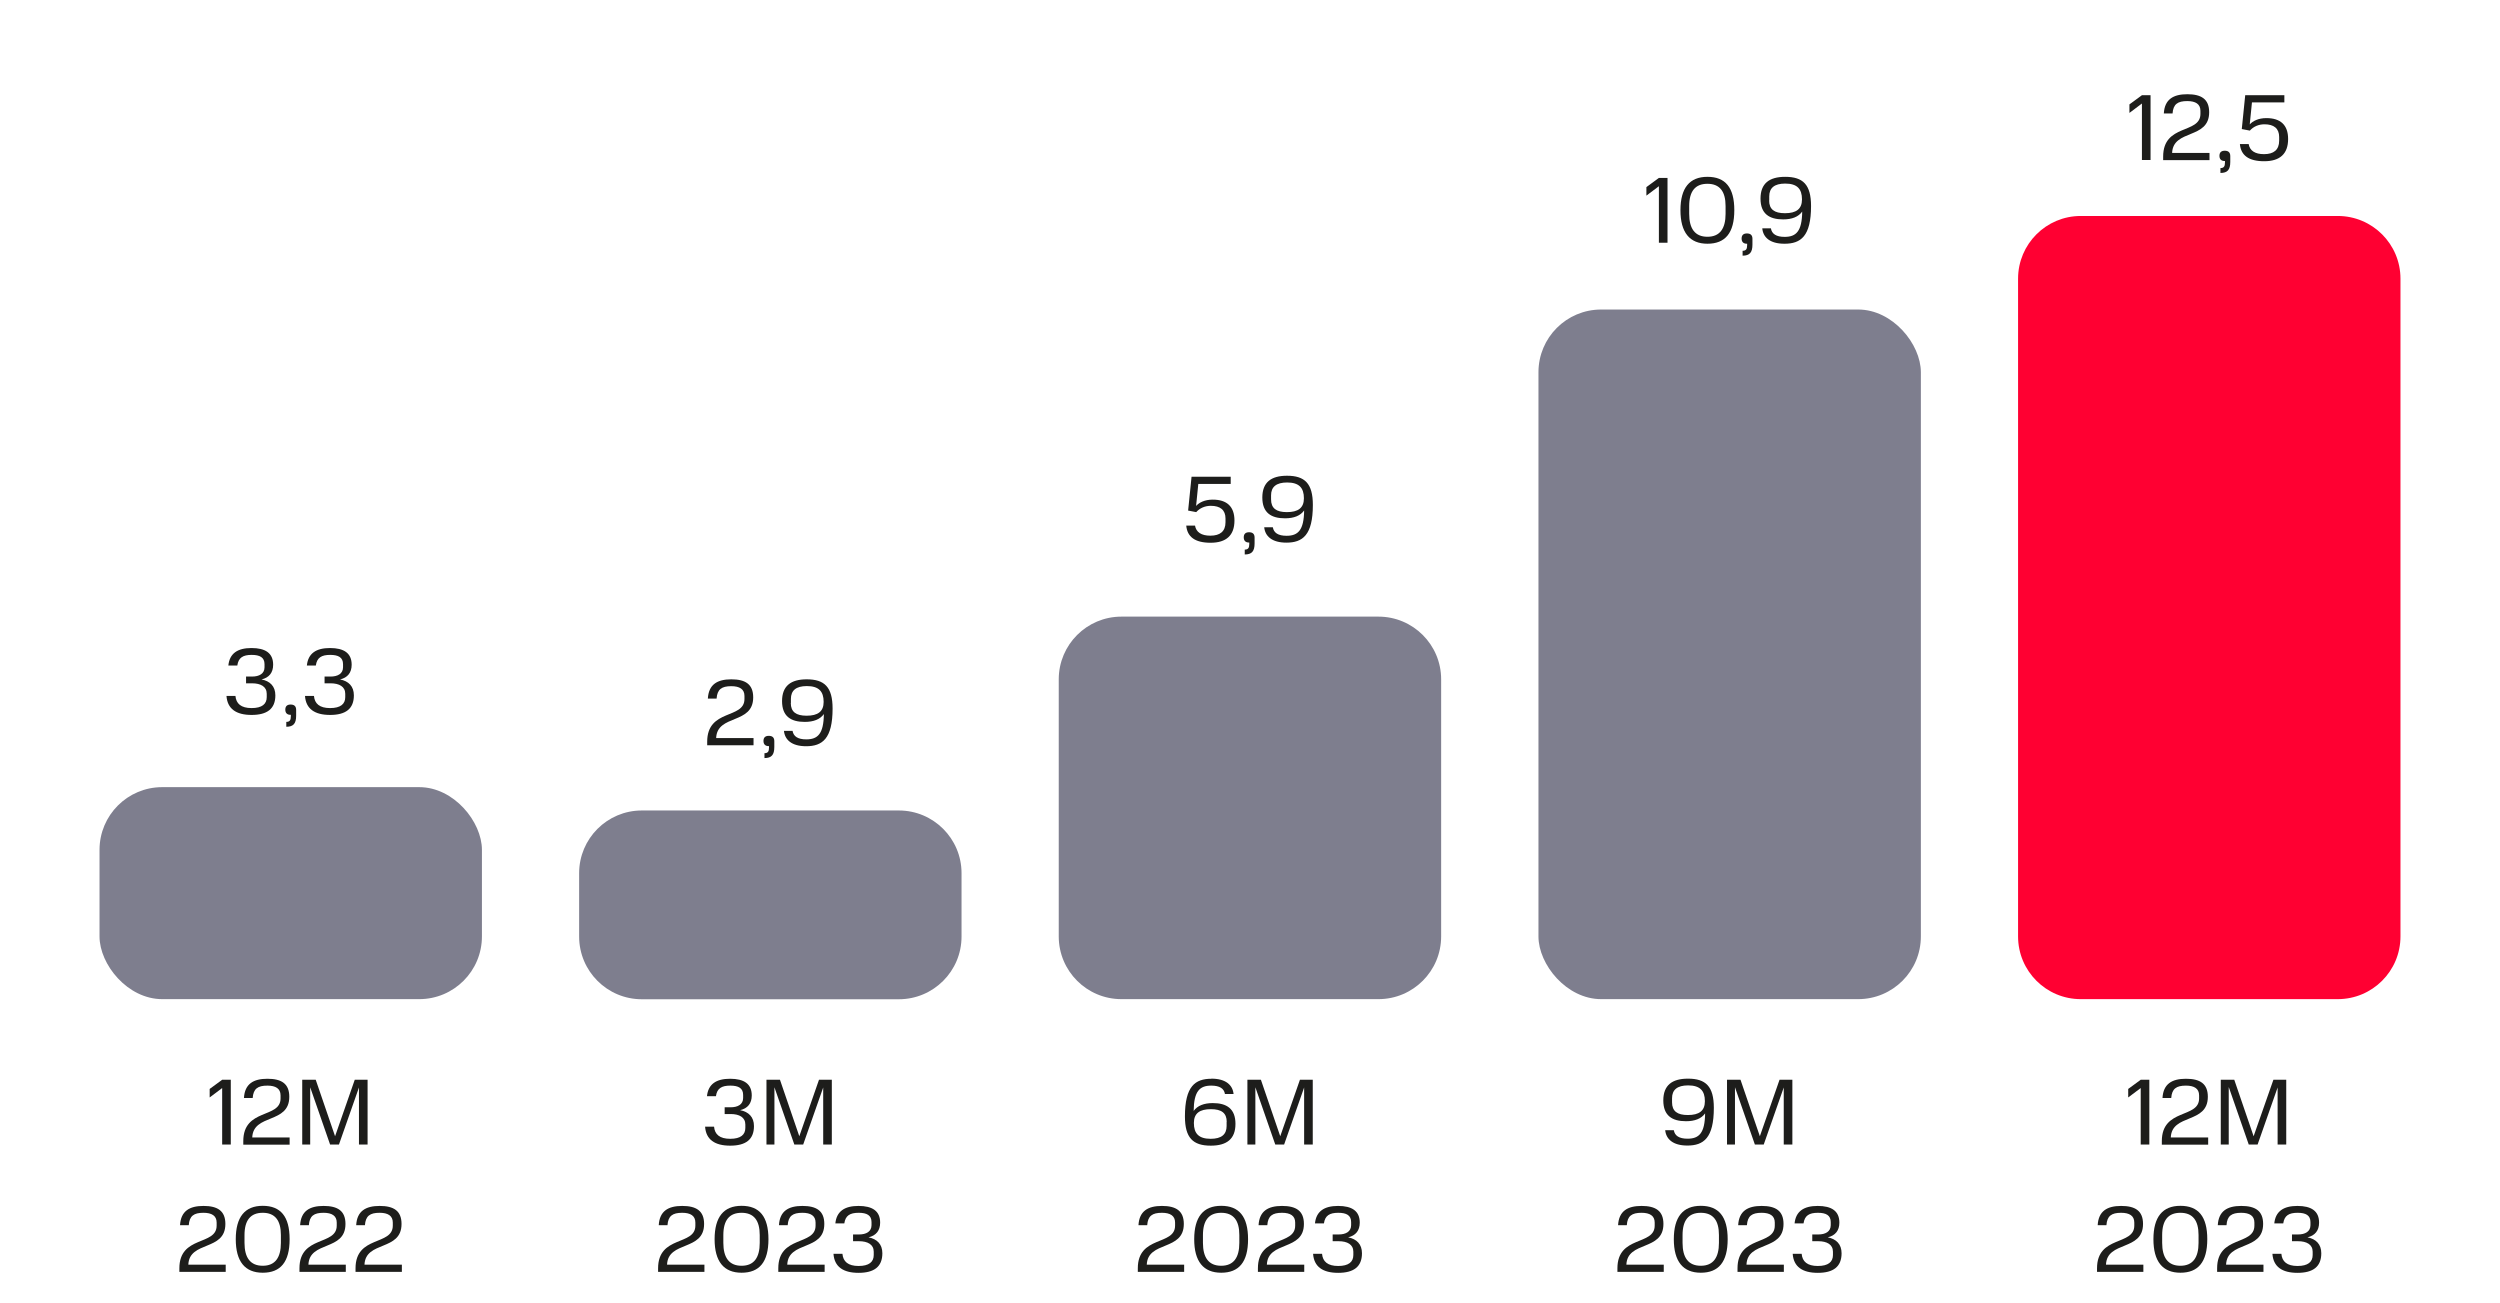
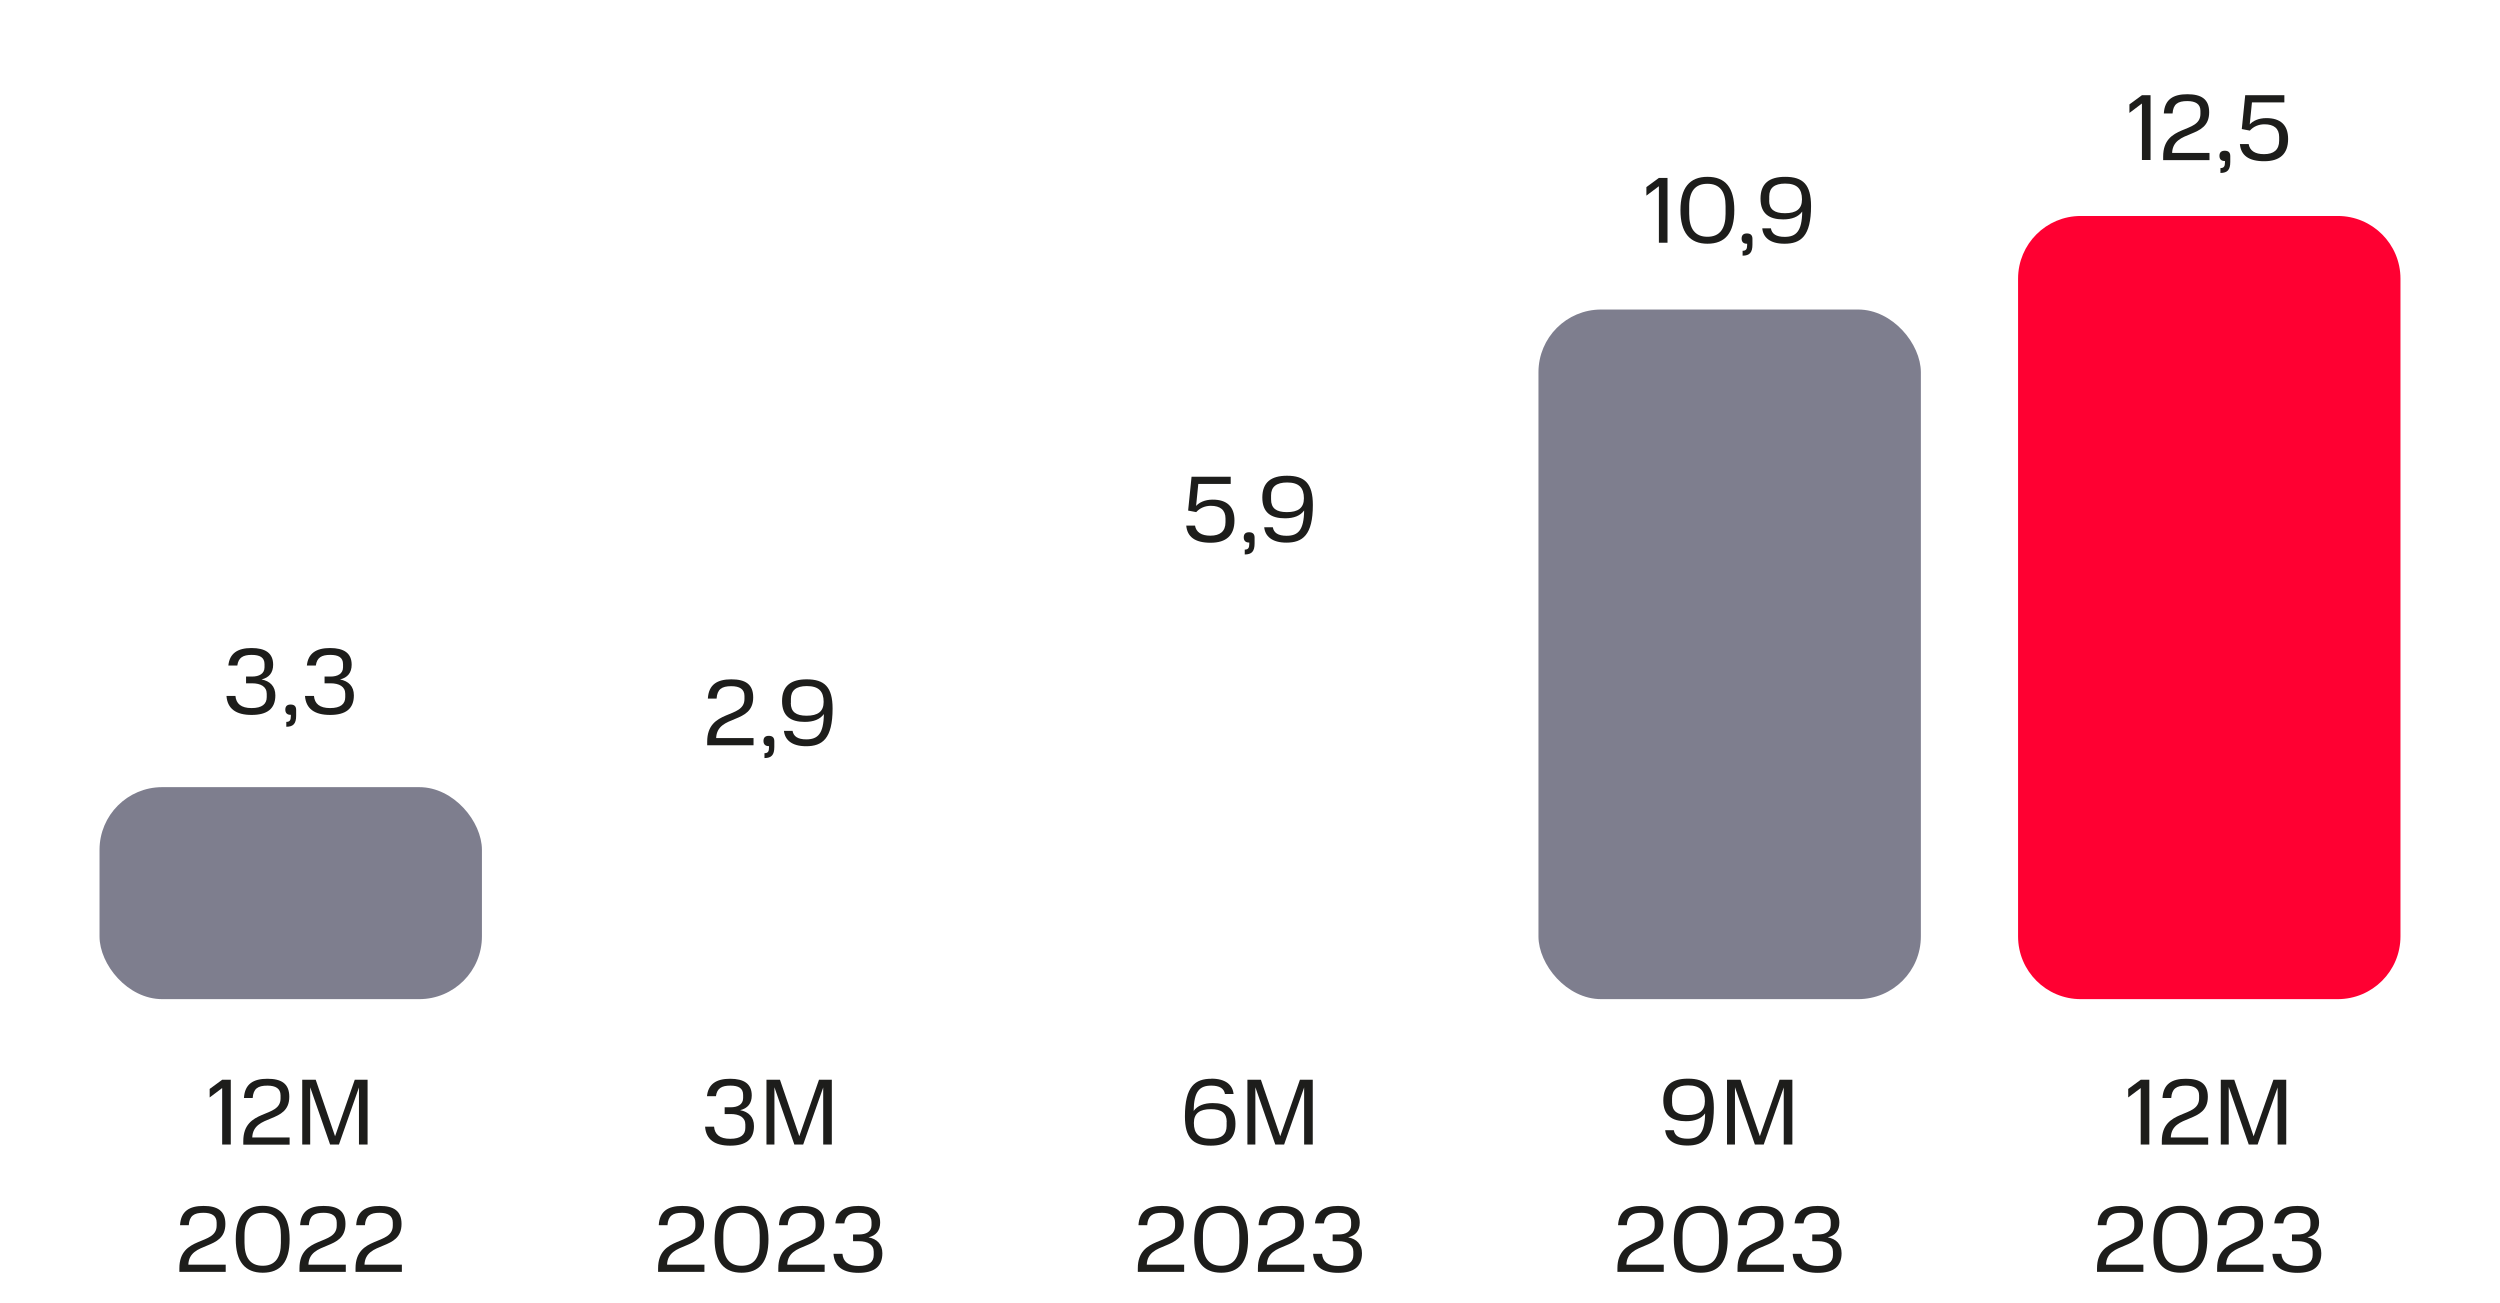
<svg xmlns="http://www.w3.org/2000/svg" id="_Слой_1" data-name="Слой 1" viewBox="0 0 226.07 117.83">
  <defs>
    <style>
      .cls-1 {
        fill: #ff0032;
      }

      .cls-2 {
        clip-path: url(#clippath-2);
      }

      .cls-3 {
        clip-path: url(#clippath-6);
      }

      .cls-4 {
        clip-path: url(#clippath-1);
      }

      .cls-5 {
        clip-path: url(#clippath-4);
      }

      .cls-6 {
        clip-path: url(#clippath);
      }

      .cls-7 {
        fill: none;
      }

      .cls-8 {
        clip-path: url(#clippath-3);
      }

      .cls-9 {
        clip-path: url(#clippath-5);
      }

      .cls-10 {
        fill: #7e7e8e;
      }

      .cls-11 {
        fill: #1d1d1b;
      }
    </style>
    <clipPath id="clippath">
      <rect class="cls-7" width="226.07" height="117.83" />
    </clipPath>
    <clipPath id="clippath-1">
      <rect class="cls-7" width="226.07" height="117.83" />
    </clipPath>
    <clipPath id="clippath-2">
-       <rect class="cls-7" width="226.07" height="117.83" />
-     </clipPath>
+       </clipPath>
    <clipPath id="clippath-3">
      <rect class="cls-7" width="226.07" height="117.83" />
    </clipPath>
    <clipPath id="clippath-4">
      <rect class="cls-7" width="226.07" height="117.83" />
    </clipPath>
    <clipPath id="clippath-5">
      <rect class="cls-7" width="226.07" height="117.83" />
    </clipPath>
    <clipPath id="clippath-6">
      <rect class="cls-7" width="226.07" height="117.83" />
    </clipPath>
  </defs>
  <g class="cls-6">
    <rect class="cls-10" x="9" y="71.18" width="34.58" height="19.17" rx="5.67" ry="5.67" />
  </g>
  <g>
    <path class="cls-11" d="M20.09,97.64h.78v5.86h-.78v-5.11l-1.13,.85v-.77l1.13-.83Z" />
    <path class="cls-11" d="M25.37,99.32v-.27c0-.61-.44-.88-1.19-.88-.87,0-1.27,.28-1.33,1.12h-.79c.07-1.27,.85-1.74,2.12-1.74s1.98,.44,1.98,1.63c0,2.48-3.26,1.5-3.35,3.68h3.38v.65h-4.19v-.32c0-3,3.37-2.02,3.37-3.86Z" />
    <path class="cls-11" d="M28.05,98.32v5.18h-.72v-5.86h1.22l1.75,5.11,1.78-5.11h1.16v5.86h-.78v-5.16l-1.81,5.16h-.8l-1.8-5.18Z" />
  </g>
  <g class="cls-4">
    <g>
      <path class="cls-11" d="M19.59,110.82v-.27c0-.61-.44-.88-1.19-.88-.87,0-1.27,.28-1.33,1.12h-.79c.07-1.27,.85-1.74,2.12-1.74s1.98,.44,1.98,1.63c0,2.48-3.26,1.5-3.35,3.68h3.38v.65h-4.19v-.32c0-3,3.37-2.02,3.37-3.86Z" />
      <path class="cls-11" d="M23.76,109.04c1.61,0,2.43,.96,2.43,3.02s-.82,3.03-2.43,3.03-2.44-1.02-2.44-3.03,.82-3.02,2.44-3.02Zm1.64,2.64c0-1.32-.53-2.01-1.64-2.01s-1.65,.68-1.65,2.02v.7c0,1.33,.52,2.07,1.65,2.07s1.64-.75,1.64-2.07v-.71Z" />
      <path class="cls-11" d="M30.45,110.82v-.27c0-.61-.44-.88-1.19-.88-.87,0-1.27,.28-1.33,1.12h-.79c.07-1.27,.85-1.74,2.12-1.74s1.98,.44,1.98,1.63c0,2.48-3.26,1.5-3.35,3.68h3.38v.65h-4.19v-.32c0-3,3.37-2.02,3.37-3.86Z" />
      <path class="cls-11" d="M35.52,110.82v-.27c0-.61-.44-.88-1.19-.88-.87,0-1.27,.28-1.33,1.12h-.79c.07-1.27,.85-1.74,2.12-1.74s1.98,.44,1.98,1.63c0,2.48-3.26,1.5-3.35,3.68h3.38v.65h-4.19v-.32c0-3,3.37-2.02,3.37-3.86Z" />
    </g>
  </g>
  <g>
    <path class="cls-11" d="M21.29,62.93c.06,.7,.51,1.1,1.46,1.1s1.37-.37,1.37-.99v-.3c0-.65-.54-.95-1.33-.95h-.54v-.61h.54c.65,0,1.13-.26,1.13-.84v-.28c0-.61-.42-.84-1.16-.84-.79,0-1.2,.25-1.3,.96h-.81c.11-1.09,.83-1.58,2.09-1.58s1.96,.46,1.96,1.51c0,.72-.37,1.17-1.05,1.33,.77,.15,1.25,.62,1.25,1.44,0,1.23-.76,1.77-2.15,1.77s-2.19-.55-2.27-1.72h.81Z" />
    <path class="cls-11" d="M26.3,64.78v-.14h-.03c-.3,0-.47-.16-.47-.47s.17-.46,.48-.46,.5,.14,.5,.48v.53c0,.71-.25,1-.89,1v-.44c.31,0,.41-.16,.41-.5Z" />
    <path class="cls-11" d="M28.39,62.93c.06,.7,.51,1.1,1.46,1.1s1.37-.37,1.37-.99v-.3c0-.65-.54-.95-1.33-.95h-.54v-.61h.54c.65,0,1.13-.26,1.13-.84v-.28c0-.61-.42-.84-1.16-.84-.79,0-1.2,.25-1.3,.96h-.81c.11-1.09,.83-1.58,2.09-1.58s1.96,.46,1.96,1.51c0,.72-.37,1.17-1.05,1.33,.77,.15,1.25,.62,1.25,1.44,0,1.23-.76,1.77-2.15,1.77s-2.19-.55-2.27-1.72h.81Z" />
  </g>
  <g>
    <path class="cls-11" d="M67.32,63.2v-.27c0-.61-.44-.88-1.19-.88-.87,0-1.27,.28-1.33,1.12h-.79c.07-1.27,.85-1.74,2.12-1.74s1.98,.44,1.98,1.63c0,2.48-3.26,1.5-3.35,3.68h3.38v.65h-4.19v-.32c0-3,3.37-2.02,3.37-3.86Z" />
    <path class="cls-11" d="M69.54,67.61v-.14h-.03c-.3,0-.47-.16-.47-.47s.17-.46,.48-.46,.5,.14,.5,.48v.53c0,.71-.25,1-.89,1v-.44c.31,0,.41-.16,.41-.5Z" />
    <path class="cls-11" d="M72.9,67.48c-1.32,0-1.93-.59-2.01-1.39h.78c.08,.5,.48,.77,1.24,.77,1.04,0,1.57-.5,1.59-2.29-.34,.48-.93,.71-1.73,.71-1.26,0-2.05-.51-2.05-1.88s.79-1.97,2.23-1.97c1.61,0,2.34,.7,2.34,2.64,0,2.74-.93,3.41-2.4,3.41Zm-1.39-3.91c0,.8,.47,1.15,1.43,1.15,1.01,0,1.54-.37,1.54-1.25,0-.96-.45-1.43-1.52-1.43-.98,0-1.44,.4-1.44,1.16v.37Z" />
  </g>
  <g>
    <path class="cls-11" d="M108.06,47.52c.1,.61,.58,.92,1.39,.92,.88,0,1.37-.39,1.37-1.22v-.33c0-.78-.48-1.15-1.33-1.15-.52,0-.99,.2-1.32,.57l-.73-.14,.31-3.06h3.54v.65h-2.93l-.2,1.99c.28-.31,.79-.57,1.5-.57,1.28,0,1.97,.62,1.97,1.89,0,1.34-.74,2.01-2.16,2.01s-2.11-.54-2.2-1.55h.81Z" />
    <path class="cls-11" d="M112.97,49.2v-.14h-.03c-.3,0-.47-.16-.47-.47s.17-.46,.48-.46,.5,.14,.5,.48v.53c0,.71-.25,1-.89,1v-.44c.31,0,.41-.16,.41-.5Z" />
    <path class="cls-11" d="M116.33,49.07c-1.32,0-1.93-.59-2.01-1.39h.78c.08,.5,.48,.77,1.24,.77,1.04,0,1.57-.5,1.59-2.29-.34,.48-.93,.71-1.73,.71-1.26,0-2.05-.51-2.05-1.88s.79-1.97,2.23-1.97c1.61,0,2.34,.7,2.34,2.64,0,2.74-.93,3.41-2.4,3.41Zm-1.39-3.91c0,.8,.47,1.15,1.43,1.15,1.01,0,1.54-.37,1.54-1.25,0-.96-.45-1.43-1.52-1.43-.98,0-1.45,.4-1.45,1.16v.37Z" />
  </g>
  <g>
    <path class="cls-11" d="M150.01,16.09h.78v5.86h-.78v-5.11l-1.13,.85v-.77l1.13-.83Z" />
    <path class="cls-11" d="M154.4,15.99c1.62,0,2.43,.96,2.43,3.02s-.82,3.03-2.43,3.03-2.44-1.02-2.44-3.03,.82-3.02,2.44-3.02Zm1.64,2.64c0-1.32-.53-2.01-1.64-2.01s-1.65,.68-1.65,2.02v.7c0,1.33,.52,2.07,1.65,2.07s1.64-.75,1.64-2.07v-.71Z" />
    <path class="cls-11" d="M157.99,22.18v-.14h-.03c-.3,0-.47-.16-.47-.47s.17-.46,.48-.46,.5,.14,.5,.48v.53c0,.71-.25,1-.89,1v-.44c.31,0,.41-.16,.41-.5Z" />
    <path class="cls-11" d="M161.36,22.04c-1.32,0-1.93-.59-2-1.39h.78c.08,.5,.48,.77,1.24,.77,1.04,0,1.57-.5,1.59-2.29-.34,.48-.93,.71-1.72,.71-1.26,0-2.05-.51-2.05-1.88s.79-1.97,2.23-1.97c1.61,0,2.34,.7,2.34,2.64,0,2.74-.93,3.41-2.4,3.41Zm-1.38-3.91c0,.8,.47,1.15,1.43,1.15,1.01,0,1.54-.37,1.54-1.25,0-.96-.45-1.43-1.52-1.43-.98,0-1.44,.4-1.44,1.16v.37Z" />
  </g>
  <g>
    <path class="cls-11" d="M193.69,8.61h.78v5.86h-.78v-5.11l-1.13,.85v-.77l1.13-.83Z" />
    <path class="cls-11" d="M198.98,10.29v-.27c0-.61-.44-.88-1.19-.88-.87,0-1.27,.28-1.33,1.12h-.79c.07-1.27,.85-1.74,2.12-1.74s1.98,.44,1.98,1.63c0,2.48-3.26,1.5-3.35,3.68h3.38v.65h-4.19v-.32c0-3,3.37-2.02,3.37-3.86Z" />
    <path class="cls-11" d="M201.2,14.7v-.14h-.03c-.3,0-.47-.16-.47-.47s.17-.46,.48-.46,.5,.14,.5,.48v.53c0,.71-.25,1-.89,1v-.44c.31,0,.41-.16,.41-.5Z" />
    <path class="cls-11" d="M203.34,13.02c.1,.61,.58,.92,1.39,.92,.88,0,1.37-.39,1.37-1.22v-.33c0-.78-.48-1.15-1.33-1.15-.52,0-.99,.2-1.32,.57l-.73-.14,.31-3.06h3.54v.65h-2.93l-.2,1.99c.28-.31,.79-.57,1.5-.57,1.28,0,1.97,.62,1.97,1.89,0,1.34-.74,2.01-2.16,2.01s-2.11-.54-2.2-1.55h.81Z" />
  </g>
  <g class="cls-2">
    <path class="cls-10" d="M58.04,73.29h23.24c3.13,0,5.67,2.54,5.67,5.67v5.73c0,3.13-2.54,5.67-5.67,5.67h-23.24c-3.13,0-5.67-2.54-5.67-5.67v-5.73c0-3.13,2.54-5.67,5.67-5.67Z" />
    <path class="cls-10" d="M101.41,55.76h23.24c3.13,0,5.67,2.54,5.67,5.67v23.25c0,3.13-2.54,5.67-5.67,5.67h-23.24c-3.13,0-5.67-2.54-5.67-5.67v-23.25c0-3.13,2.54-5.67,5.67-5.67Z" />
  </g>
  <g>
    <path class="cls-11" d="M64.57,101.88c.06,.7,.51,1.1,1.46,1.1s1.37-.37,1.37-.99v-.3c0-.65-.54-.95-1.33-.95h-.54v-.61h.54c.65,0,1.13-.26,1.13-.84v-.28c0-.61-.42-.84-1.16-.84-.79,0-1.2,.25-1.3,.96h-.81c.11-1.09,.83-1.58,2.09-1.58s1.96,.46,1.96,1.51c0,.72-.37,1.17-1.05,1.33,.77,.15,1.25,.62,1.25,1.44,0,1.23-.76,1.77-2.15,1.77s-2.19-.55-2.27-1.72h.81Z" />
    <path class="cls-11" d="M70.03,98.32v5.18h-.72v-5.86h1.22l1.75,5.11,1.78-5.11h1.16v5.86h-.78v-5.16l-1.81,5.16h-.8l-1.8-5.18Z" />
  </g>
  <g class="cls-8">
    <g>
      <path class="cls-11" d="M62.88,110.82v-.27c0-.61-.44-.88-1.19-.88-.87,0-1.27,.28-1.33,1.12h-.79c.07-1.27,.85-1.74,2.12-1.74s1.98,.44,1.98,1.63c0,2.48-3.26,1.5-3.35,3.68h3.38v.65h-4.19v-.32c0-3,3.37-2.02,3.37-3.86Z" />
      <path class="cls-11" d="M67.06,109.04c1.61,0,2.43,.96,2.43,3.02s-.82,3.03-2.43,3.03-2.44-1.02-2.44-3.03,.82-3.02,2.44-3.02Zm1.64,2.64c0-1.32-.53-2.01-1.64-2.01s-1.65,.68-1.65,2.02v.7c0,1.33,.52,2.07,1.65,2.07s1.64-.75,1.64-2.07v-.71Z" />
      <path class="cls-11" d="M73.75,110.82v-.27c0-.61-.44-.88-1.19-.88-.87,0-1.27,.28-1.33,1.12h-.79c.07-1.27,.85-1.74,2.12-1.74s1.98,.44,1.98,1.63c0,2.48-3.26,1.5-3.35,3.68h3.38v.65h-4.19v-.32c0-3,3.37-2.02,3.37-3.86Z" />
      <path class="cls-11" d="M76.18,113.38c.06,.7,.51,1.1,1.46,1.1s1.37-.37,1.37-.99v-.3c0-.65-.54-.95-1.33-.95h-.54v-.61h.54c.65,0,1.13-.26,1.13-.84v-.28c0-.61-.42-.84-1.16-.84-.79,0-1.2,.25-1.3,.96h-.81c.11-1.09,.83-1.58,2.09-1.58s1.96,.46,1.96,1.51c0,.72-.37,1.17-1.05,1.33,.77,.15,1.25,.62,1.25,1.44,0,1.23-.76,1.77-2.15,1.77s-2.19-.55-2.27-1.72h.81Z" />
    </g>
  </g>
  <g>
    <path class="cls-11" d="M109.54,97.54c1.32,0,1.93,.59,2.01,1.39h-.78c-.08-.5-.48-.76-1.24-.76-1.04,0-1.57,.5-1.59,2.29,.34-.48,.94-.71,1.73-.71,1.26,0,2.05,.51,2.05,1.88s-.79,1.97-2.23,1.97c-1.61,0-2.34-.7-2.34-2.64,0-2.74,.93-3.41,2.4-3.41Zm1.39,3.91c0-.8-.47-1.15-1.43-1.15-1.01,0-1.54,.37-1.54,1.25,0,.96,.45,1.43,1.52,1.43,.98,0,1.44-.4,1.44-1.16v-.37Z" />
    <path class="cls-11" d="M113.52,98.32v5.18h-.72v-5.86h1.22l1.75,5.11,1.78-5.11h1.16v5.86h-.78v-5.16l-1.81,5.16h-.8l-1.8-5.18Z" />
  </g>
  <g class="cls-5">
    <g>
      <path class="cls-11" d="M106.26,110.82v-.27c0-.61-.44-.88-1.19-.88-.87,0-1.27,.28-1.33,1.12h-.79c.07-1.27,.85-1.74,2.12-1.74s1.98,.44,1.98,1.63c0,2.48-3.26,1.5-3.35,3.68h3.38v.65h-4.19v-.32c0-3,3.37-2.02,3.37-3.86Z" />
      <path class="cls-11" d="M110.43,109.04c1.61,0,2.43,.96,2.43,3.02s-.82,3.03-2.43,3.03-2.44-1.02-2.44-3.03,.82-3.02,2.44-3.02Zm1.64,2.64c0-1.32-.53-2.01-1.64-2.01s-1.65,.68-1.65,2.02v.7c0,1.33,.52,2.07,1.65,2.07s1.64-.75,1.64-2.07v-.71Z" />
      <path class="cls-11" d="M117.12,110.82v-.27c0-.61-.44-.88-1.19-.88-.87,0-1.27,.28-1.33,1.12h-.79c.07-1.27,.85-1.74,2.12-1.74s1.98,.44,1.98,1.63c0,2.48-3.26,1.5-3.35,3.68h3.38v.65h-4.19v-.32c0-3,3.37-2.02,3.37-3.86Z" />
      <path class="cls-11" d="M119.55,113.38c.06,.7,.51,1.1,1.46,1.1s1.37-.37,1.37-.99v-.3c0-.65-.54-.95-1.33-.95h-.54v-.61h.54c.65,0,1.13-.26,1.13-.84v-.28c0-.61-.42-.84-1.16-.84-.79,0-1.2,.25-1.3,.96h-.81c.11-1.09,.83-1.58,2.09-1.58s1.96,.46,1.96,1.51c0,.72-.37,1.17-1.05,1.33,.77,.15,1.25,.62,1.25,1.44,0,1.23-.76,1.77-2.15,1.77s-2.19-.55-2.27-1.72h.81Z" />
    </g>
    <rect class="cls-10" x="139.12" y="27.99" width="34.58" height="62.36" rx="5.67" ry="5.67" />
  </g>
  <g>
    <path class="cls-11" d="M152.59,103.59c-1.32,0-1.93-.59-2.01-1.39h.78c.08,.5,.48,.77,1.24,.77,1.04,0,1.57-.5,1.59-2.29-.34,.48-.93,.71-1.73,.71-1.26,0-2.05-.51-2.05-1.88s.79-1.97,2.23-1.97c1.61,0,2.34,.7,2.34,2.64,0,2.74-.93,3.41-2.4,3.41Zm-1.39-3.91c0,.8,.47,1.15,1.43,1.15,1.01,0,1.54-.37,1.54-1.25,0-.96-.45-1.43-1.52-1.43-.98,0-1.45,.4-1.45,1.16v.37Z" />
    <path class="cls-11" d="M156.89,98.32v5.18h-.72v-5.86h1.22l1.75,5.11,1.78-5.11h1.16v5.86h-.78v-5.16l-1.81,5.16h-.8l-1.8-5.18Z" />
  </g>
  <g class="cls-9">
    <g>
      <path class="cls-11" d="M149.63,110.82v-.27c0-.61-.44-.88-1.19-.88-.87,0-1.28,.28-1.33,1.12h-.79c.07-1.27,.85-1.74,2.12-1.74s1.98,.44,1.98,1.63c0,2.48-3.26,1.5-3.35,3.68h3.38v.65h-4.19v-.32c0-3,3.37-2.02,3.37-3.86Z" />
      <path class="cls-11" d="M153.8,109.04c1.61,0,2.43,.96,2.43,3.02s-.82,3.03-2.43,3.03-2.44-1.02-2.44-3.03,.82-3.02,2.44-3.02Zm1.64,2.64c0-1.32-.53-2.01-1.64-2.01s-1.65,.68-1.65,2.02v.7c0,1.33,.52,2.07,1.65,2.07s1.64-.75,1.64-2.07v-.71Z" />
      <path class="cls-11" d="M160.49,110.82v-.27c0-.61-.44-.88-1.19-.88-.87,0-1.27,.28-1.33,1.12h-.79c.07-1.27,.85-1.74,2.12-1.74s1.98,.44,1.98,1.63c0,2.48-3.26,1.5-3.35,3.68h3.38v.65h-4.19v-.32c0-3,3.37-2.02,3.37-3.86Z" />
      <path class="cls-11" d="M162.92,113.38c.06,.7,.51,1.1,1.46,1.1s1.37-.37,1.37-.99v-.3c0-.65-.54-.95-1.33-.95h-.54v-.61h.54c.65,0,1.13-.26,1.13-.84v-.28c0-.61-.42-.84-1.16-.84-.79,0-1.2,.25-1.3,.96h-.81c.11-1.09,.83-1.58,2.09-1.58s1.96,.46,1.96,1.51c0,.72-.37,1.17-1.05,1.33,.77,.15,1.25,.62,1.25,1.44,0,1.23-.76,1.77-2.15,1.77s-2.19-.55-2.27-1.72h.81Z" />
    </g>
    <path class="cls-1" d="M188.16,19.53h23.24c3.13,0,5.67,2.54,5.67,5.67v59.48c0,3.13-2.54,5.67-5.67,5.67h-23.24c-3.13,0-5.67-2.54-5.67-5.67V25.2c0-3.13,2.54-5.67,5.67-5.67Z" />
  </g>
  <g>
    <path class="cls-11" d="M193.58,97.64h.78v5.86h-.78v-5.11l-1.13,.85v-.77l1.13-.83Z" />
    <path class="cls-11" d="M198.86,99.32v-.27c0-.61-.44-.88-1.19-.88-.87,0-1.27,.28-1.33,1.12h-.79c.07-1.27,.85-1.74,2.12-1.74s1.98,.44,1.98,1.63c0,2.48-3.26,1.5-3.35,3.68h3.38v.65h-4.19v-.32c0-3,3.37-2.02,3.37-3.86Z" />
    <path class="cls-11" d="M201.54,98.32v5.18h-.72v-5.86h1.22l1.75,5.11,1.79-5.11h1.16v5.86h-.78v-5.16l-1.81,5.16h-.8l-1.8-5.18Z" />
  </g>
  <g class="cls-3">
    <g>
      <path class="cls-11" d="M193,110.82v-.27c0-.61-.44-.88-1.19-.88-.87,0-1.27,.28-1.33,1.12h-.79c.07-1.27,.85-1.74,2.12-1.74s1.98,.44,1.98,1.63c0,2.48-3.26,1.5-3.35,3.68h3.38v.65h-4.19v-.32c0-3,3.37-2.02,3.37-3.86Z" />
      <path class="cls-11" d="M197.17,109.04c1.62,0,2.43,.96,2.43,3.02s-.82,3.03-2.43,3.03-2.44-1.02-2.44-3.03,.82-3.02,2.44-3.02Zm1.64,2.64c0-1.32-.53-2.01-1.64-2.01s-1.65,.68-1.65,2.02v.7c0,1.33,.52,2.07,1.65,2.07s1.64-.75,1.64-2.07v-.71Z" />
      <path class="cls-11" d="M203.86,110.82v-.27c0-.61-.44-.88-1.19-.88-.87,0-1.28,.28-1.33,1.12h-.79c.07-1.27,.85-1.74,2.12-1.74s1.98,.44,1.98,1.63c0,2.48-3.26,1.5-3.35,3.68h3.38v.65h-4.19v-.32c0-3,3.37-2.02,3.37-3.86Z" />
      <path class="cls-11" d="M206.3,113.38c.06,.7,.51,1.1,1.46,1.1s1.37-.37,1.37-.99v-.3c0-.65-.54-.95-1.33-.95h-.54v-.61h.54c.65,0,1.13-.26,1.13-.84v-.28c0-.61-.42-.84-1.16-.84-.79,0-1.2,.25-1.3,.96h-.81c.11-1.09,.83-1.58,2.09-1.58s1.96,.46,1.96,1.51c0,.72-.37,1.17-1.05,1.33,.77,.15,1.25,.62,1.25,1.44,0,1.23-.76,1.77-2.15,1.77s-2.19-.55-2.27-1.72h.81Z" />
    </g>
  </g>
</svg>